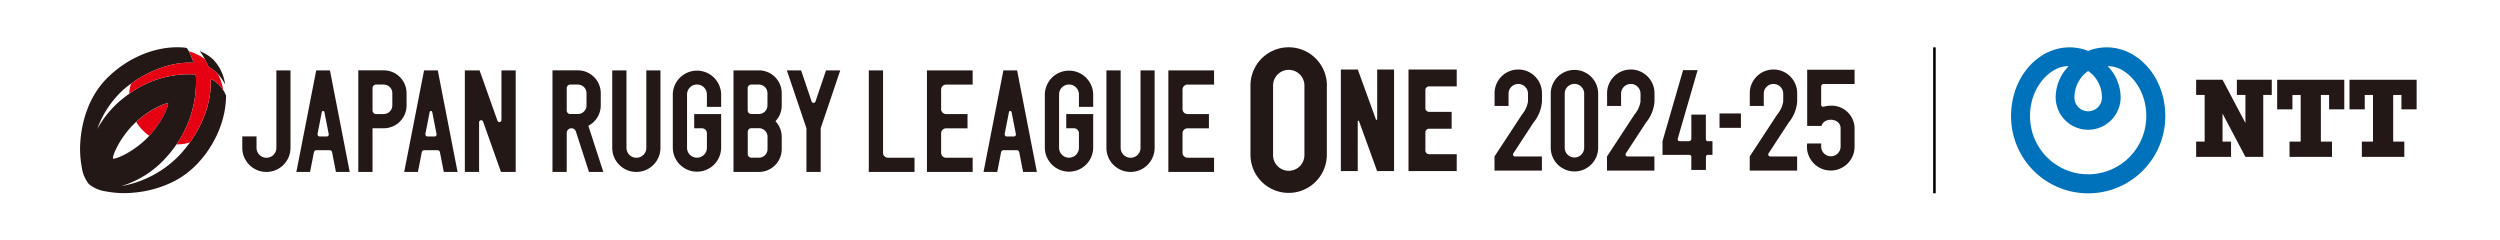
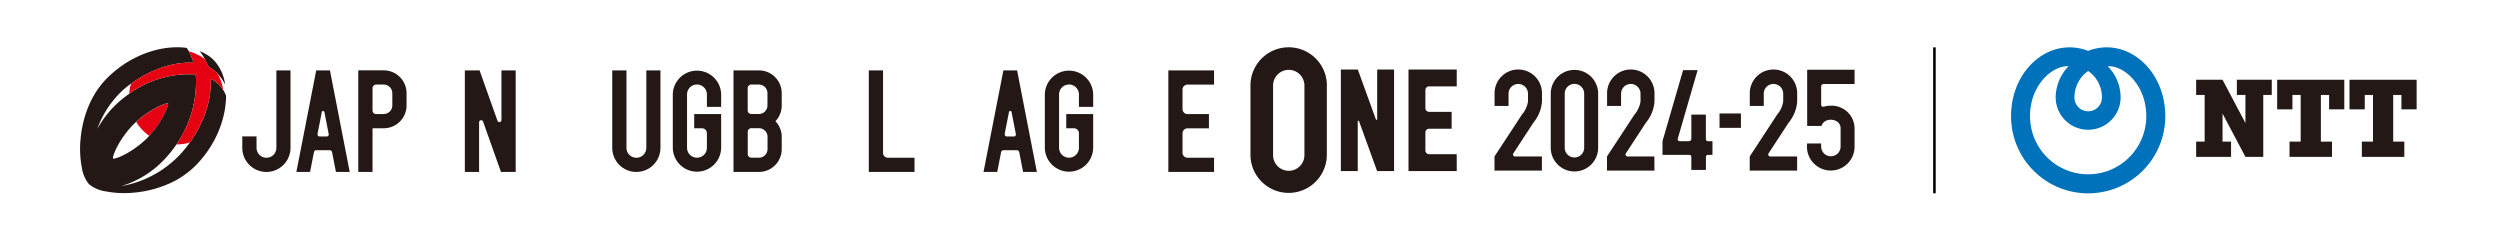
<svg xmlns="http://www.w3.org/2000/svg" width="531" height="51" viewBox="0 0 531 51">
  <g id="レイヤー_1" transform="translate(0 -0.116)">
    <g id="Group_2" data-name="Group 2" transform="translate(0 0.116)">
      <rect id="Rectangle_3" data-name="Rectangle 3" width="531" height="51" transform="translate(0 0)" fill="none" />
      <g id="Group_1" data-name="Group 1" transform="translate(17.015 10.037)">
        <path id="Path_1" data-name="Path 1" d="M26.925,16.109a.1.1,0,0,0-.057-.029c-.545-.043-3.772,1.219-6.7,3.93a10.173,10.173,0,0,0,2.782,2.969c2.754-2.94,4.045-6.239,4-6.8,0-.029-.029-.057-.029-.072" transform="translate(-8.256 -4.155)" fill="#e50012" />
        <path id="Path_2" data-name="Path 2" d="M31.262,11.266a1.186,1.186,0,0,0,.5.588,7.458,7.458,0,0,1,1.606,1.262,10.206,10.206,0,0,1,1.635,2.367c-.057-.3-.115-.6-.172-.889a9.226,9.226,0,0,0-2.323-4.4,8.369,8.369,0,0,0-2.94-1.85,9.9,9.9,0,0,1,1.1,1.707,12.521,12.521,0,0,1,.574,1.219" transform="translate(-4.174 -7.516)" fill="#231815" />
        <path id="Path_3" data-name="Path 3" d="M42.265,16.894a6.3,6.3,0,0,0-2.453-2.309.149.149,0,0,0-.215.143c.2,4.245-1.42,9.079-4.417,13.252a26.816,26.816,0,0,1-1.793,2.252A22.459,22.459,0,0,1,20.593,37.26a20.762,20.762,0,0,0,9.667-6.225,23.059,23.059,0,0,0,2.08-2.653,23.525,23.525,0,0,0,4.116-14.472.427.427,0,0,0-.373-.387A21.765,21.765,0,0,0,22.3,17.64a24.575,24.575,0,0,0-2.711,2.194A21.849,21.849,0,0,0,15.5,25.141a20.836,20.836,0,0,1,5.579-8.39c.5-.43,1.047-.861,1.606-1.262,3.614-2.61,8.448-4.661,13.037-4.432a.158.158,0,0,0,.158-.215,12.386,12.386,0,0,0-.918-2.209,6.629,6.629,0,0,0-.359-.6c0-.014-.043-.043-.072-.072a.624.624,0,0,0-.1-.057.585.585,0,0,0-.1-.029c-.244-.029-.488-.057-.746-.072a17.238,17.238,0,0,0-2.582.029c-.344.029-.688.072-1.033.115a21.009,21.009,0,0,0-6.368,2.037,21.518,21.518,0,0,0-2.367,1.363,23.88,23.88,0,0,0-3.155,2.5c-.158.143-.316.3-.459.445-4.317,4.317-5.407,10.011-5.665,13.023a21.067,21.067,0,0,0,.258,5.923,7.288,7.288,0,0,0,1.535,3.614,7.35,7.35,0,0,0,3.614,1.535,21.015,21.015,0,0,0,5.923.258A23.544,23.544,0,0,0,31.881,36.2a18.915,18.915,0,0,0,4.145-2.955c.1-.086.186-.186.287-.273a22.956,22.956,0,0,0,4.317-5.981,21.009,21.009,0,0,0,2.037-6.368,19.511,19.511,0,0,0,.2-2.553,6.031,6.031,0,0,0-.617-1.233M18.915,31.423s-.043-.014-.043-.029a.1.1,0,0,1-.029-.057c-.1-.545,1.334-4.159,4.417-7.243.172-.172.344-.33.516-.5,2.926-2.711,6.153-3.973,6.7-3.93.029,0,.057.014.057.029a.11.11,0,0,1,.029.072c.029.559-1.248,3.844-4,6.8-.129.143-.273.287-.4.43-3.1,3.1-6.7,4.547-7.243,4.417" transform="translate(-11.863 -7.765)" fill="#231815" />
        <path id="Path_4" data-name="Path 4" d="M272.968,18.735a5.264,5.264,0,0,0-1.52.215.426.426,0,0,1-.545-.416V14.661a.529.529,0,0,1,.531-.531H278V11.09H267.934V23.037h3.041c.574-1.979,4.1-1.678,4.059.545v3.829a2.065,2.065,0,1,1-4.131,0v-.66h-2.969A5.057,5.057,0,1,0,278,27.44V23.582a4.867,4.867,0,0,0-5.034-4.848Z" transform="translate(98.897 -6.322)" fill="#231815" />
        <path id="Path_5" data-name="Path 5" d="M252.6,32.348V29.566a.416.416,0,0,0-.416-.416H246.48v-2.9l4.374-15.1h3.084l-4.217,14.558a.424.424,0,0,0,.4.545h1.951a.539.539,0,0,0,.531-.531V20.6h3.084v5.221a.432.432,0,0,0,.43.43h.975v2.9h-.975a.416.416,0,0,0-.416.416v2.782h-3.084Z" transform="translate(89.622 -6.296)" fill="#231815" />
        <path id="Path_6" data-name="Path 6" d="M239.978,16.163a5.034,5.034,0,1,0-10.068,0v11.5a5.034,5.034,0,1,0,10.068,0v-11.5Zm-2.969,11.5h0a2.065,2.065,0,0,1-4.131,0v-11.5a2.065,2.065,0,0,1,4.131,0Z" transform="translate(82.455 -6.317)" fill="#231815" />
        <path id="Path_7" data-name="Path 7" d="M242.6,29.52a.426.426,0,0,1-.344-.66l4.274-6.54a7.9,7.9,0,0,0,1.807-4.461V16.182a5.035,5.035,0,1,0-10.068,0v2.61h2.969v-2.61a2.065,2.065,0,1,1,4.131,0V17.86a5.657,5.657,0,0,1-1.291,2.768L238.25,29.52v3h10.068v-3h-5.737Z" transform="translate(86.062 -6.322)" fill="#231815" />
        <path id="Path_8" data-name="Path 8" d="M225.916,29.52a.426.426,0,0,1-.344-.66l4.274-6.54a7.9,7.9,0,0,0,1.807-4.461V16.182a5.035,5.035,0,1,0-10.068,0v2.61h2.969v-2.61a2.065,2.065,0,1,1,4.131,0V17.86a5.658,5.658,0,0,1-1.291,2.768L221.57,29.52v3h10.068v-3H225.9Z" transform="translate(78.847 -6.322)" fill="#231815" />
        <path id="Path_9" data-name="Path 9" d="M263.756,29.52a.426.426,0,0,1-.344-.66l4.274-6.54a7.9,7.9,0,0,0,1.807-4.461V16.182a5.035,5.035,0,1,0-10.068,0v2.61h2.969v-2.61a2.065,2.065,0,1,1,4.131,0V17.86a5.657,5.657,0,0,1-1.291,2.768L259.41,29.52v3h10.068v-3h-5.737Z" transform="translate(95.215 -6.322)" fill="#231815" />
        <rect id="Rectangle_4" data-name="Rectangle 4" width="4.547" height="3.055" transform="translate(348.212 14.062)" fill="#231815" />
        <path id="Path_10" data-name="Path 10" d="M131.826,28.674V11.19H128.8V32.761h9.71V29.749h-5.622a1.074,1.074,0,0,1-1.076-1.076" transform="translate(38.719 -6.278)" fill="#231815" />
-         <path id="Path_11" data-name="Path 11" d="M141.508,14.216h5.622V11.19h-9.71V32.761h9.71V29.749h-5.622a1.074,1.074,0,0,1-1.076-1.076V24.557a1.059,1.059,0,0,1,1.061-1.061h4.547V20.47h-4.547a1.062,1.062,0,0,1-1.061-1.076V15.278a1.074,1.074,0,0,1,1.076-1.076" transform="translate(42.447 -6.278)" fill="#231815" />
        <path id="Path_12" data-name="Path 12" d="M177.3,14.216h5.622V11.19h-9.71V32.761h9.71V29.749H177.3a1.074,1.074,0,0,1-1.076-1.076V24.557a1.059,1.059,0,0,1,1.061-1.061h4.547V20.47h-4.547a1.062,1.062,0,0,1-1.061-1.076V15.278A1.074,1.074,0,0,1,177.3,14.2" transform="translate(57.929 -6.278)" fill="#231815" />
        <path id="Path_13" data-name="Path 13" d="M154.229,32.761h2.912l-4.2-21.571h-2.912L145.81,32.761h2.912l.818-4.188a.536.536,0,0,1,.516-.43h2.825a.524.524,0,0,1,.516.43l.818,4.188Zm-3.93-8.046.918-4.676a.277.277,0,0,1,.545,0l.918,4.676a.428.428,0,0,1-.416.516h-1.52a.423.423,0,0,1-.416-.516" transform="translate(46.076 -6.278)" fill="#231815" />
-         <path id="Path_14" data-name="Path 14" d="M171.273,11.19V27.641a2.108,2.108,0,0,1-4.217,0V11.19H164.03V27.641a5.12,5.12,0,0,0,10.241,0V11.19h-3.026Z" transform="translate(53.958 -6.278)" fill="#231815" />
        <path id="Path_15" data-name="Path 15" d="M165.169,18.949V16.31a5.135,5.135,0,0,0-10.269,0V27.641a5.135,5.135,0,0,0,10.269,0V20.47h-5.723v3.012h1.635a1.059,1.059,0,0,1,1.061,1.061v3.084a2.108,2.108,0,1,1-4.217,0V16.3a2.108,2.108,0,1,1,4.217,0v2.639h3.026Z" transform="translate(50.008 -6.278)" fill="#231815" />
-         <path id="Path_16" data-name="Path 16" d="M127.995,11.19h-3.026L122.731,17.8a.433.433,0,0,1-.818,0l-2.237-6.612H116.65l4.159,12.292h0v9.28h3.026v-9.28l4.159-12.292Z" transform="translate(33.463 -6.278)" fill="#231815" />
        <path id="Path_17" data-name="Path 17" d="M98,11.19V27.641a2.108,2.108,0,0,1-4.217,0V11.19H90.76V27.641a5.12,5.12,0,1,0,10.241,0V11.19H97.974Z" transform="translate(22.264 -6.278)" fill="#231815" />
        <path id="Path_18" data-name="Path 18" d="M110.009,18.949V16.31a5.135,5.135,0,0,0-10.269,0V27.641a5.135,5.135,0,0,0,10.269,0V20.47h-5.723v3.012h1.635a1.059,1.059,0,0,1,1.061,1.061v3.084a2.108,2.108,0,1,1-4.217,0V16.3a2.108,2.108,0,1,1,4.217,0v2.639h3.026Z" transform="translate(26.148 -6.278)" fill="#231815" />
-         <path id="Path_19" data-name="Path 19" d="M92.7,32.761l-3.184-9.81a4.858,4.858,0,0,0,2.639-4.317v-2.6a4.854,4.854,0,0,0-4.862-4.848H81.9V32.761h3.026V24.485a1,1,0,0,1,1-1h0a.986.986,0,0,1,.947.688l2.782,8.591h3.026ZM85.686,20.47a.765.765,0,0,1-.76-.76V14.962a.765.765,0,0,1,.76-.76h1.606a1.83,1.83,0,0,1,1.836,1.836v2.582a1.83,1.83,0,0,1-1.836,1.836H85.686Z" transform="translate(18.431 -6.278)" fill="#231815" />
        <path id="Path_20" data-name="Path 20" d="M118.981,16.038a4.842,4.842,0,0,0-4.848-4.848H108.74V32.761h5.393a4.842,4.842,0,0,0,4.848-4.848v-2.6a4.768,4.768,0,0,0-1.334-3.327,4.768,4.768,0,0,0,1.334-3.327v-2.6Zm-7.229-1.076a.765.765,0,0,1,.76-.76h1.606a1.83,1.83,0,0,1,1.836,1.836v2.582a1.83,1.83,0,0,1-1.836,1.836h-1.606a.765.765,0,0,1-.76-.76V14.948ZM115.969,27.9a1.83,1.83,0,0,1-1.836,1.836h-1.606a.765.765,0,0,1-.76-.76V24.227a.765.765,0,0,1,.76-.76h1.606a1.83,1.83,0,0,1,1.836,1.836v2.582Z" transform="translate(30.041 -6.278)" fill="#231815" />
        <path id="Path_21" data-name="Path 21" d="M76.614,11.19V21.746a.436.436,0,0,1-.846.143l-3.8-10.7H68.84V32.761h3.026V22.205a.436.436,0,0,1,.846-.143l3.8,10.7H79.64V11.19Z" transform="translate(12.879 -6.278)" fill="#231815" />
        <path id="Path_22" data-name="Path 22" d="M52.309,32.761h2.912l-4.2-21.571H48.107L43.89,32.761H46.8l.818-4.188a.536.536,0,0,1,.516-.43h2.825a.524.524,0,0,1,.516.43l.818,4.188Zm-3.93-8.046.918-4.676a.277.277,0,0,1,.545,0l.918,4.676a.428.428,0,0,1-.416.516h-1.52a.423.423,0,0,1-.416-.516" transform="translate(2.044 -6.278)" fill="#231815" />
-         <path id="Path_23" data-name="Path 23" d="M68.279,32.761h2.912l-4.2-21.571H64.077L59.86,32.761h2.912l.818-4.188a.536.536,0,0,1,.516-.43h2.825a.524.524,0,0,1,.516.43l.818,4.188Zm-3.93-8.046.918-4.676a.277.277,0,0,1,.545,0l.918,4.676a.428.428,0,0,1-.416.516h-1.52a.423.423,0,0,1-.416-.516" transform="translate(8.979 -6.278)" fill="#231815" />
        <path id="Path_24" data-name="Path 24" d="M43.123,11.19V27.641a2.108,2.108,0,0,1-4.217,0V25.217H35.88v2.424a5.12,5.12,0,1,0,10.241,0V11.19H43.094Z" transform="translate(-1.434 -6.278)" fill="#231815" />
        <path id="Path_25" data-name="Path 25" d="M53.06,11.19V32.761h3.026v-9.28h2.381a4.842,4.842,0,0,0,4.848-4.848v-2.6a4.854,4.854,0,0,0-4.862-4.848H53.06Zm5.393,9.28H56.846a.765.765,0,0,1-.76-.76V14.962a.765.765,0,0,1,.76-.76h1.606a1.83,1.83,0,0,1,1.836,1.836v2.582a1.83,1.83,0,0,1-1.836,1.836" transform="translate(6.026 -6.278)" fill="#231815" />
        <path id="Path_26" data-name="Path 26" d="M206.492,32.631l-3.844-10.6s-.072-.1-.129-.1a.134.134,0,0,0-.143.143V32.631H198.79V11.06h3.6l3.844,10.6s.072.1.129.1a.134.134,0,0,0,.143-.143V11.06h3.586V32.631Z" transform="translate(68.993 -6.335)" fill="#231815" />
        <path id="Path_27" data-name="Path 27" d="M208.82,32.631V11.06h10.241v3.586h-5.88a.771.771,0,0,0-.774.774v3.858a.771.771,0,0,0,.774.774h4.8v3.586h-4.8a.771.771,0,0,0-.774.774v3.858a.771.771,0,0,0,.774.774h5.88v3.586H208.82Z" transform="translate(73.332 -6.335)" fill="#231815" />
        <path id="Path_28" data-name="Path 28" d="M201.626,15.884a8.118,8.118,0,0,0-16.236,0V30.671a8.111,8.111,0,0,0,16.221,0V15.884ZM196.85,30.671h0a3.327,3.327,0,0,1-6.655,0V15.884a3.327,3.327,0,0,1,6.655,0Z" transform="translate(63.193 -7.759)" fill="#231815" />
        <rect id="Rectangle_5" data-name="Rectangle 5" width="0.545" height="30.994" transform="translate(393.585 0.021)" fill="#040000" />
        <path id="Path_29" data-name="Path 29" d="M318.572,7.78a10.835,10.835,0,0,0-3.973.746,11.078,11.078,0,0,0-3.973-.746c-6.526,0-12.406,6.167-12.406,14.629a16.379,16.379,0,0,0,32.758,0c0-8.462-5.895-14.629-12.421-14.629M314.6,12.8a6.746,6.746,0,0,1,2.912,5.364,2.924,2.924,0,1,1-5.823,0A6.832,6.832,0,0,1,314.6,12.8m0,21.944A12.343,12.343,0,0,1,302.25,22.338c0-6.368,4.59-10.714,8.2-10.556a9.576,9.576,0,0,0-2.754,6.6,6.9,6.9,0,1,0,13.8,0,9.513,9.513,0,0,0-2.754-6.6c3.614-.158,8.2,4.188,8.2,10.556A12.343,12.343,0,0,1,314.6,34.744" transform="translate(111.913 -7.759)" fill="#0072bc" />
        <path id="Path_30" data-name="Path 30" d="M334.279,12.58v3.227H336.1v5.966l-4.862-9.194H325.63v3.227h1.807v9.911H325.63v3.241h7.415V25.718h-1.807V19.766l4.862,9.194h3.786V15.807h1.807V12.58Z" transform="translate(123.816 -5.675)" fill="#231815" />
        <path id="Path_31" data-name="Path 31" d="M351.886,18.862V12.58H337.63v6.282h3.241V15.807h1.75v9.911h-2.366v3.241h9.021V25.718H346.91V15.807h1.75v3.055Z" transform="translate(129.027 -5.675)" fill="#231815" />
        <path id="Path_32" data-name="Path 32" d="M362.6,18.862V12.58H348.34v6.282h3.241V15.807h1.75v9.911h-2.367v3.241h9.021V25.718H357.62V15.807h1.75v3.055Z" transform="translate(133.678 -5.675)" fill="#231815" />
        <path id="Path_33" data-name="Path 33" d="M32.565,10.794c-4.59-.229-9.423,1.821-13.037,4.432a10.32,10.32,0,0,0-.287,1.147,8.2,8.2,0,0,0-.1,1,21.708,21.708,0,0,1,13.783-4.116.415.415,0,0,1,.373.387A23.525,23.525,0,0,1,29.18,28.12h.631a9.387,9.387,0,0,0,2.209-.4c2.983-4.174,4.618-9.007,4.417-13.252a.154.154,0,0,1,.215-.143A6.4,6.4,0,0,1,39.1,16.631,10.089,10.089,0,0,0,37.9,13.1a7.458,7.458,0,0,0-1.606-1.262,1.186,1.186,0,0,1-.5-.588,12.29,12.29,0,0,0-.574-1.219A10.089,10.089,0,0,0,31.8,8.37a11.4,11.4,0,0,1,.918,2.209.176.176,0,0,1-.158.215" transform="translate(-8.703 -7.503)" fill="#e50012" />
      </g>
    </g>
  </g>
</svg>